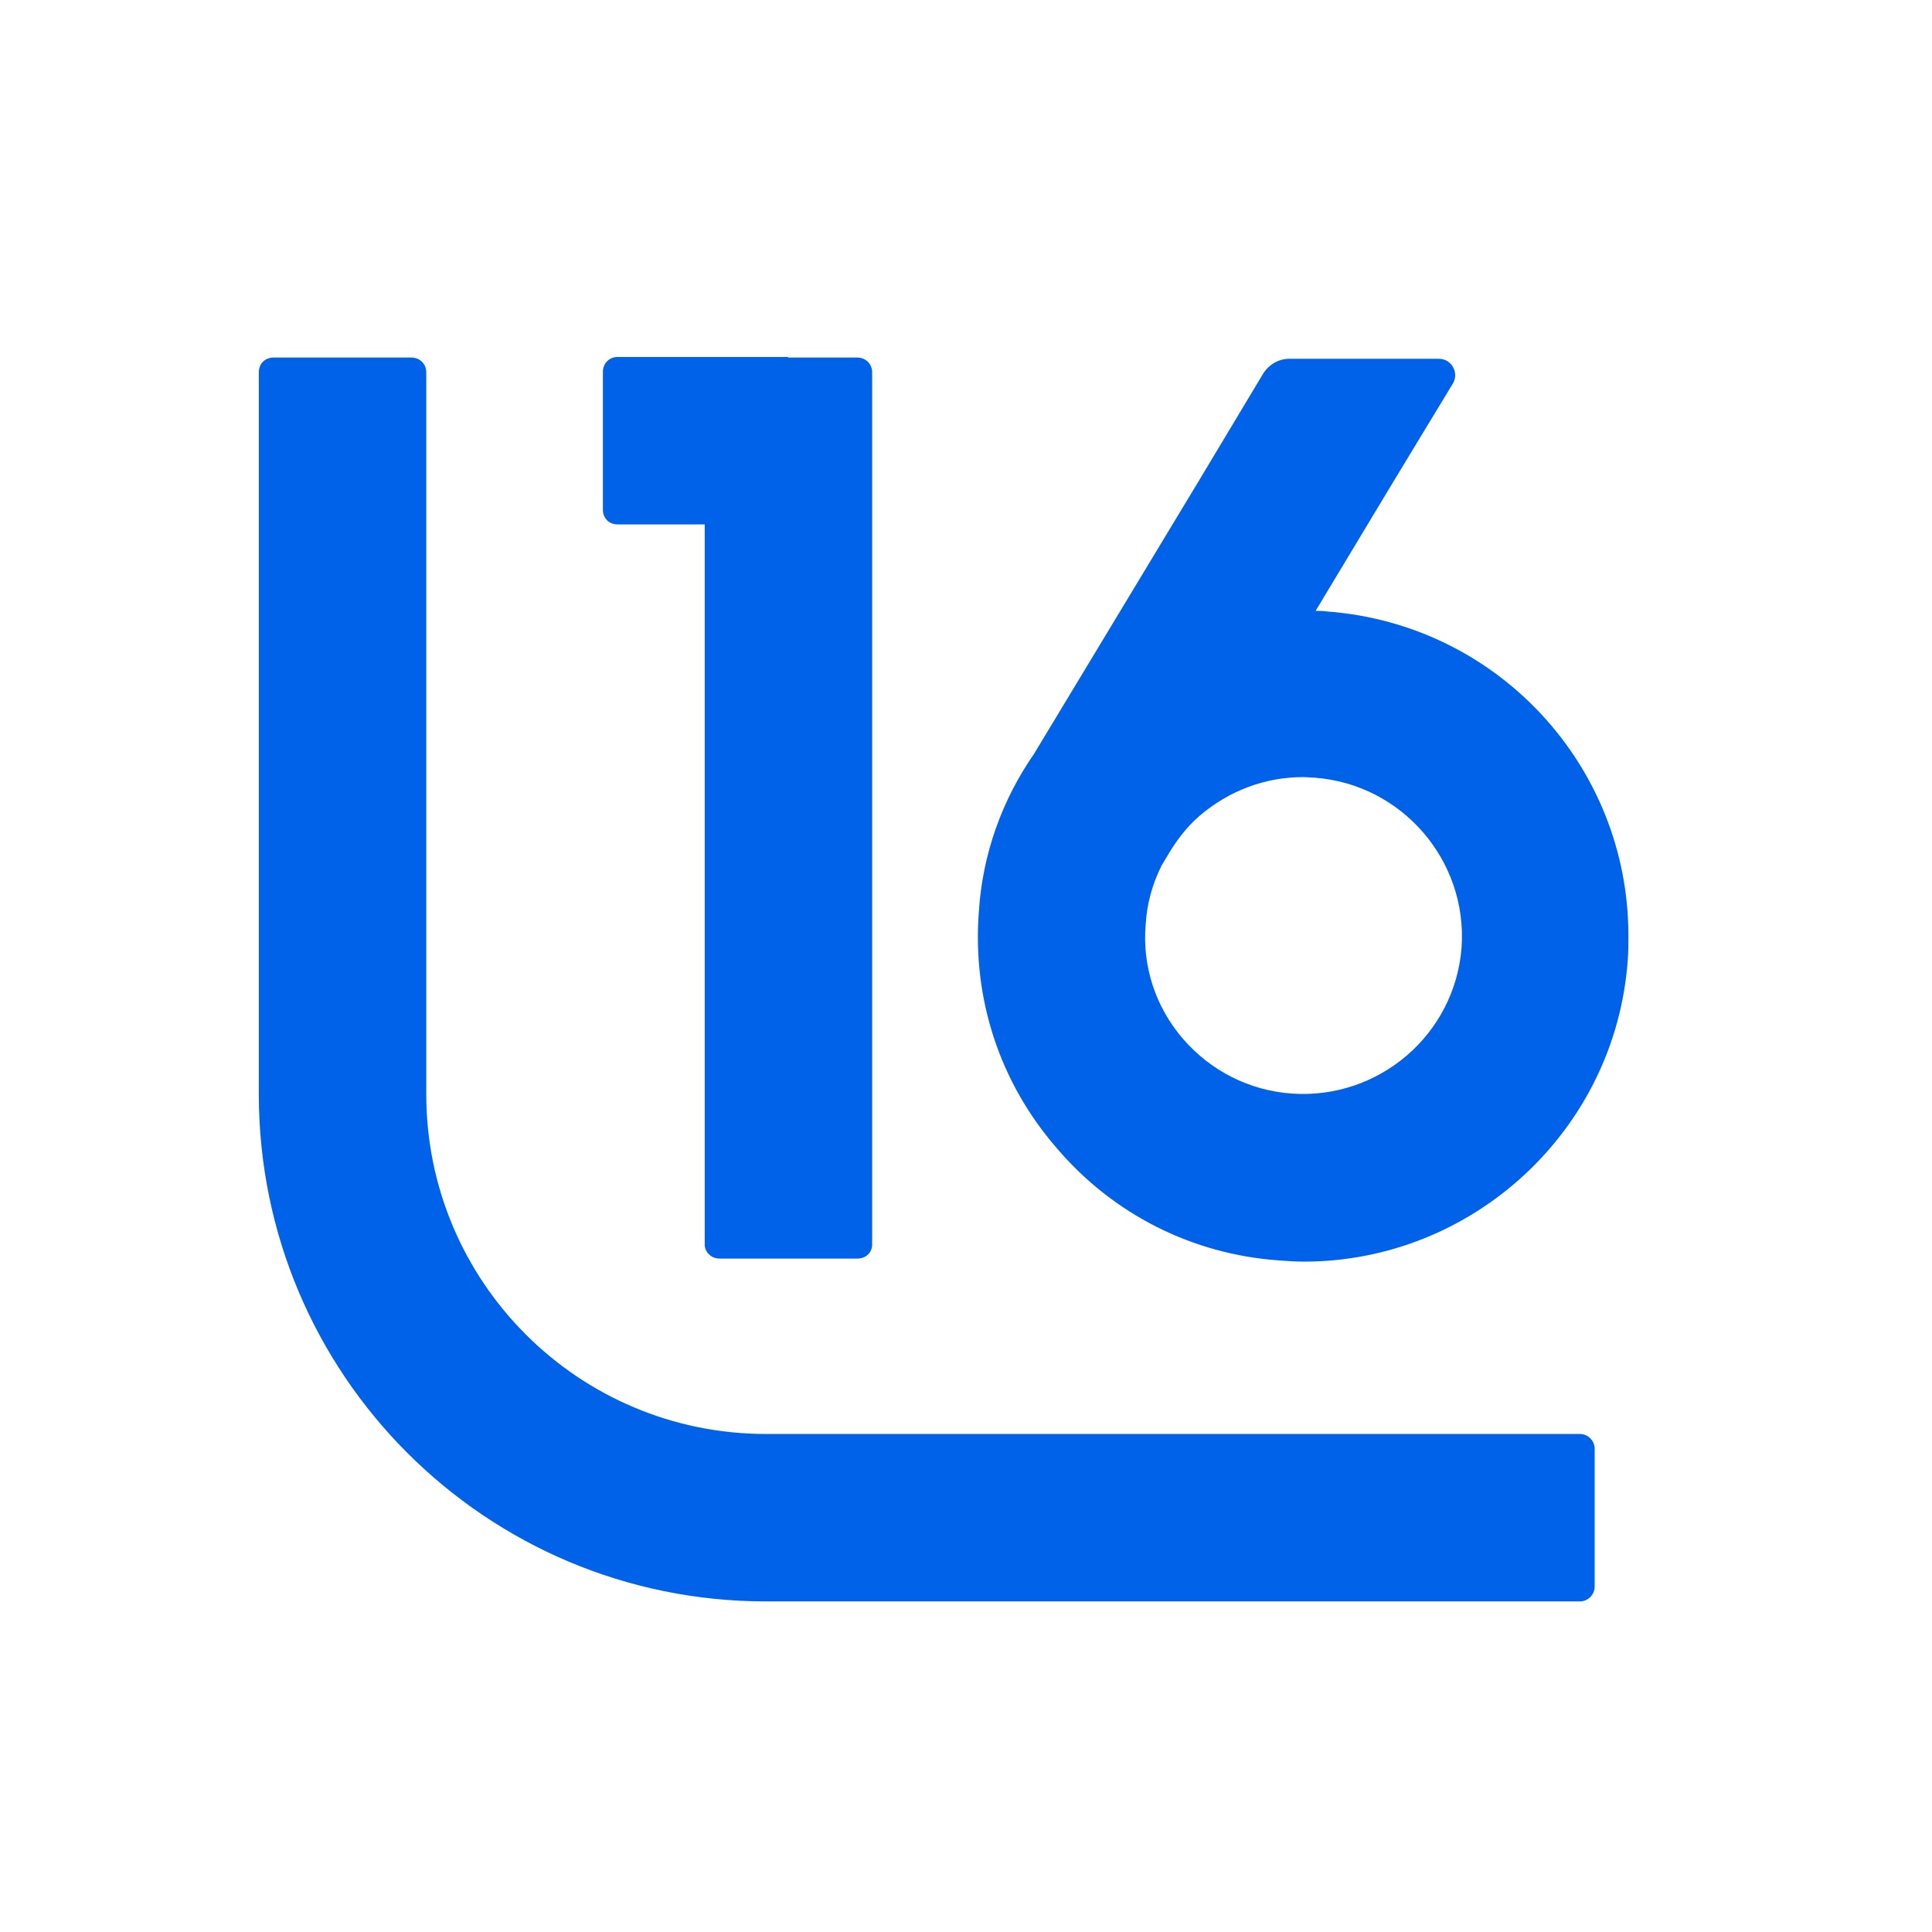
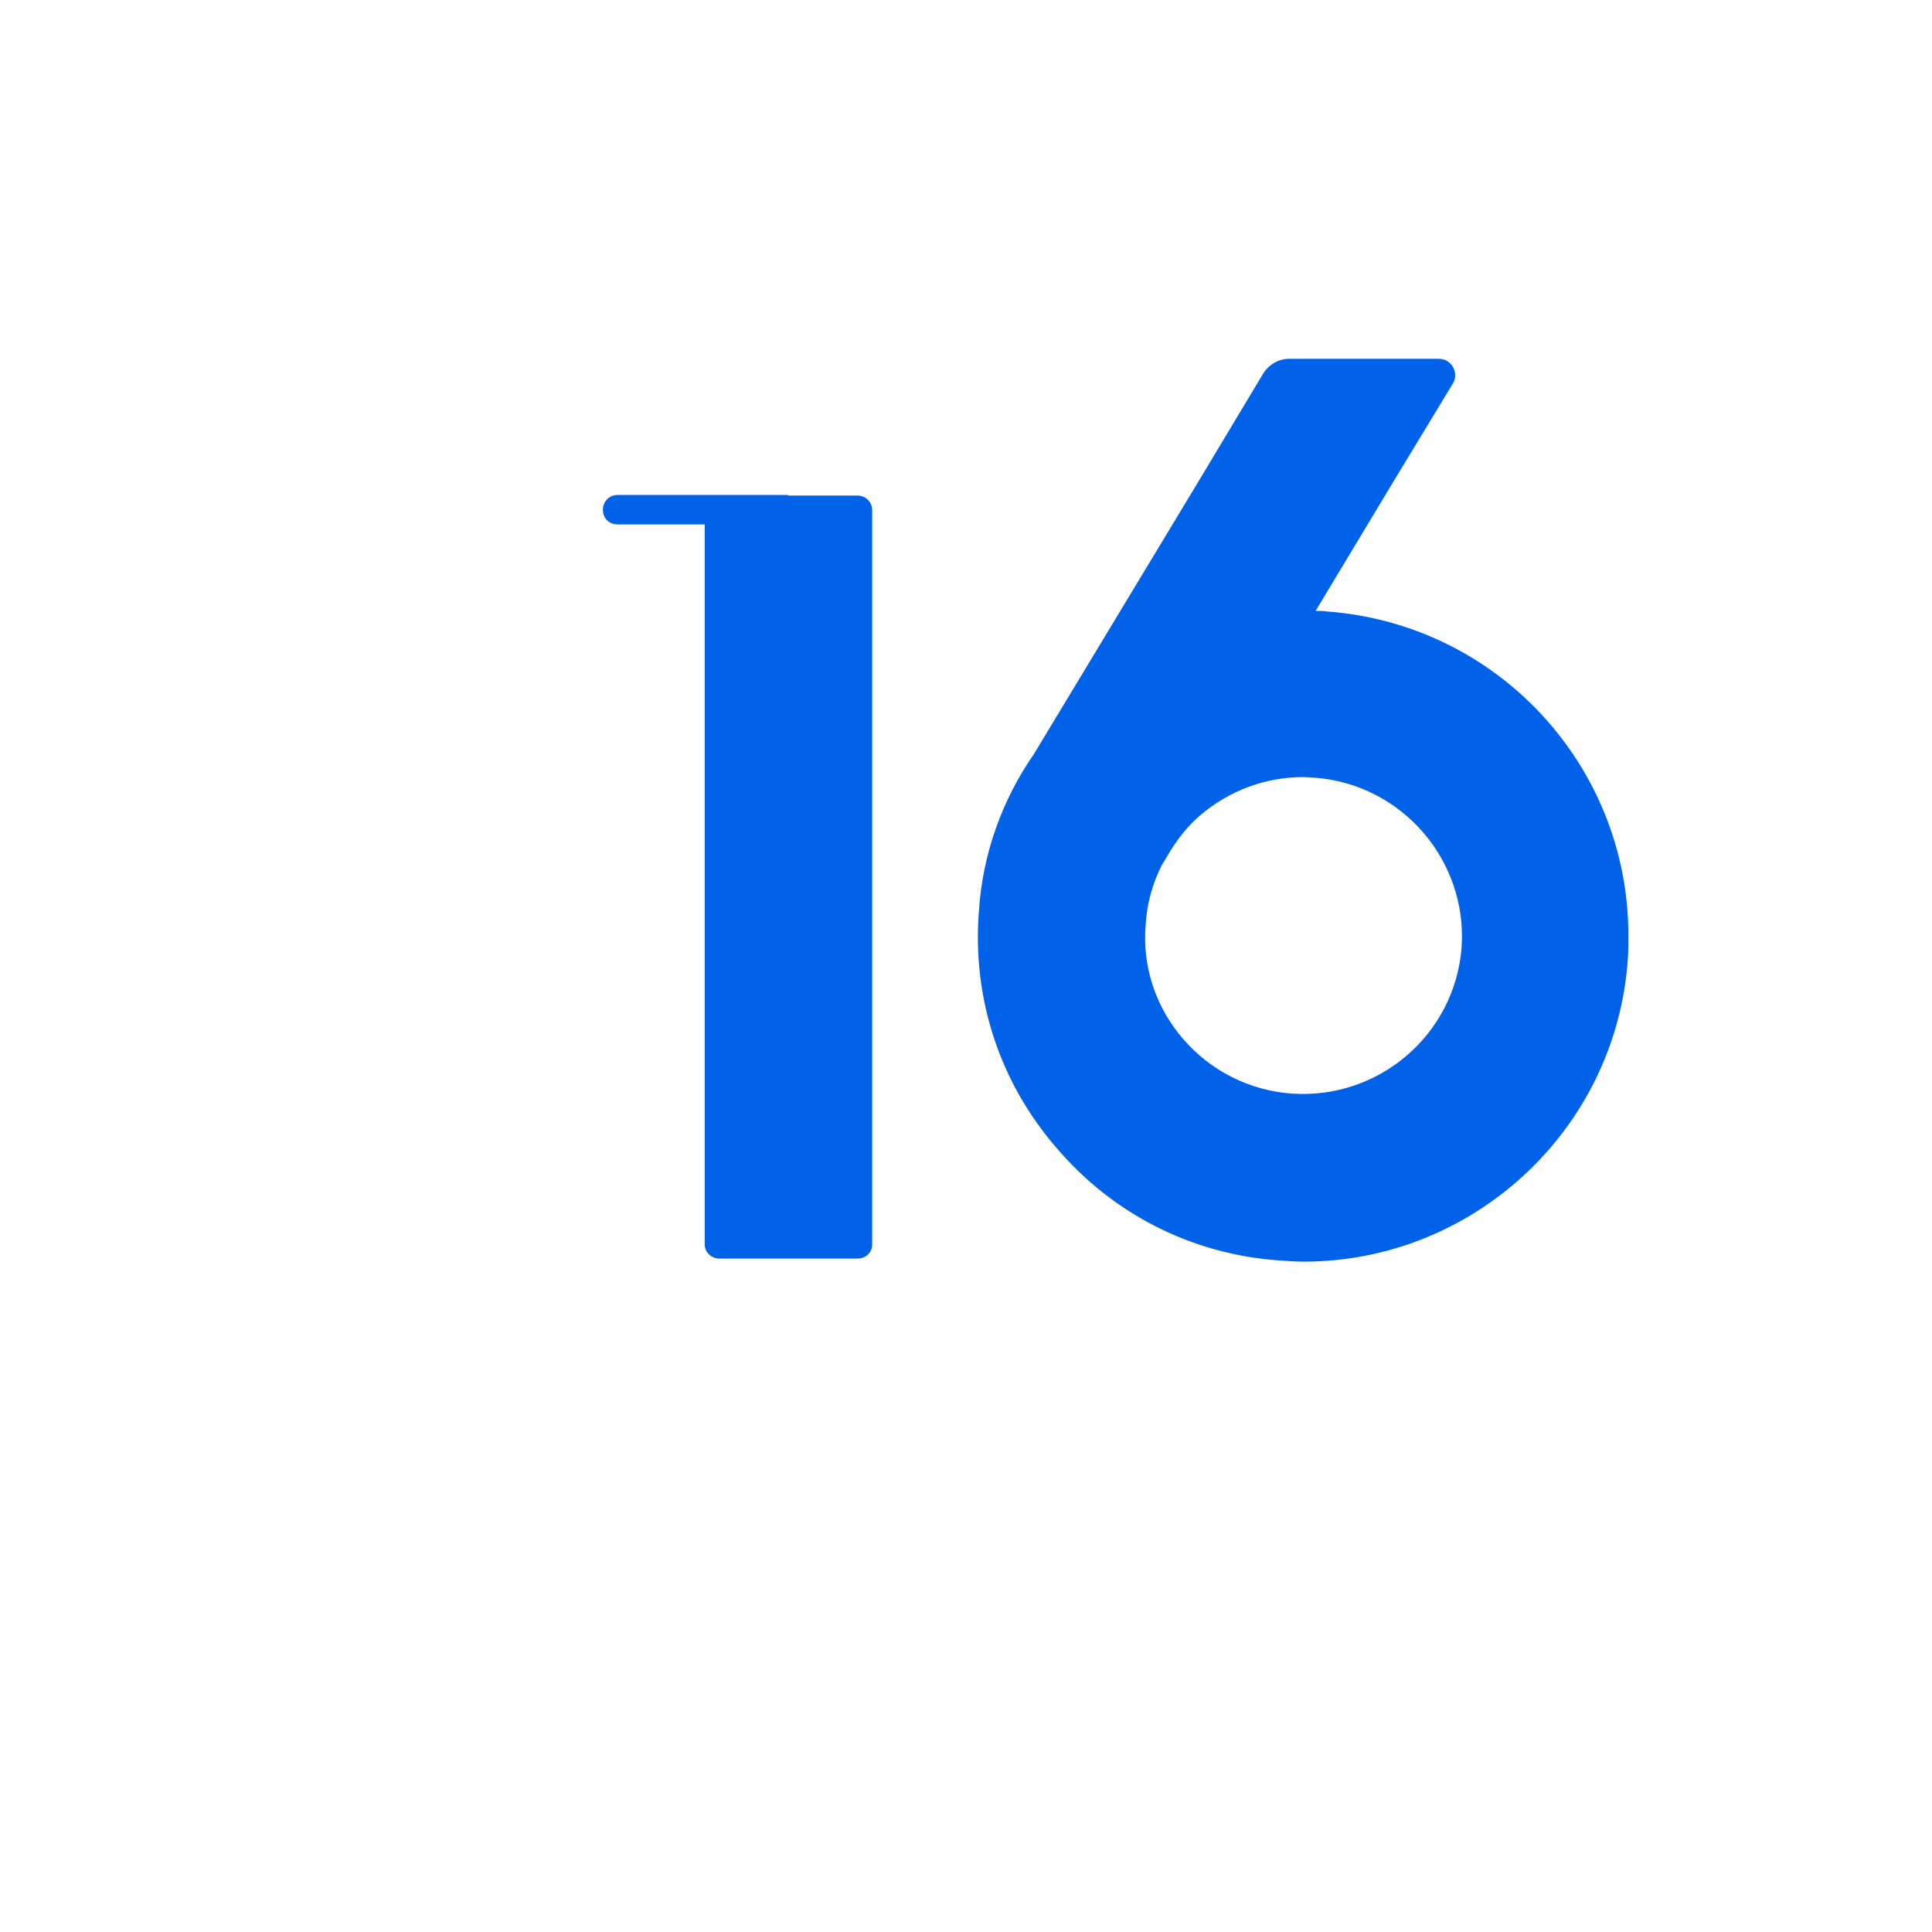
<svg xmlns="http://www.w3.org/2000/svg" version="1.2" viewBox="0 0 315 315" width="315" height="315">
  <style>.a{fill:#0062e9}</style>
  <path class="a" d="m216.4 99.7c-0.6-0.1-1.3-0.1-1.9-0.1l12.7-21.1 9.7-16c1-1.7-0.2-4-2.3-4h-24.4c-1.8 0-3.4 1-4.3 2.5l-10.5 17.5-26.8 44.4c-5.2 7.5-8.4 16.3-9 25.7-1.1 14.2 3.4 27.9 12.7 38.6 9.2 10.8 22.1 17.3 36.2 18.3 1.4 0.1 2.7 0.2 4.1 0.2 27.4 0 50.8-21.3 52.8-49.2 0.1-1.3 0.1-2.6 0.1-4 0-27.5-21.2-50.7-49.1-52.8zm-5.8 78.6c-6.9-0.5-13.2-3.7-17.7-8.9-4.5-5.2-6.7-11.9-6.1-18.7 0.2-3.4 1.1-6.6 2.6-9.6l0.9-1.5c1.4-2.4 3.1-4.7 5.3-6.6 4.8-4.1 10.7-6.3 16.9-6.3 0.6 0 1.3 0.1 1.9 0.1 14.2 1.1 24.9 13.5 23.9 27.7-1.1 14.2-13.5 24.8-27.7 23.8z" />
-   <path class="a" d="m142.2 60.7v142.2c0 1.3-1 2.3-2.4 2.3h-22.5c-1.3 0-2.4-1-2.4-2.3v-117.4h-14.2c-1.4 0-2.4-1-2.4-2.4v-22.5c0-1.3 1-2.4 2.4-2.4h27.8v0.1h11.3c1.3 0 2.4 1 2.4 2.4z" />
-   <path class="a" d="m260 236.2v22.5c0 1.3-1.1 2.4-2.4 2.4h-132.7c-45.7 0-82.7-37-82.7-82.7v-117.7c0-1.4 1-2.4 2.4-2.4h22.5c1.3 0 2.4 1 2.4 2.4v117.7c0 30.6 24.8 55.4 55.4 55.4h132.7c1.3 0 2.4 1.1 2.4 2.4z" />
+   <path class="a" d="m142.2 60.7v142.2c0 1.3-1 2.3-2.4 2.3h-22.5c-1.3 0-2.4-1-2.4-2.3v-117.4h-14.2c-1.4 0-2.4-1-2.4-2.4c0-1.3 1-2.4 2.4-2.4h27.8v0.1h11.3c1.3 0 2.4 1 2.4 2.4z" />
</svg>